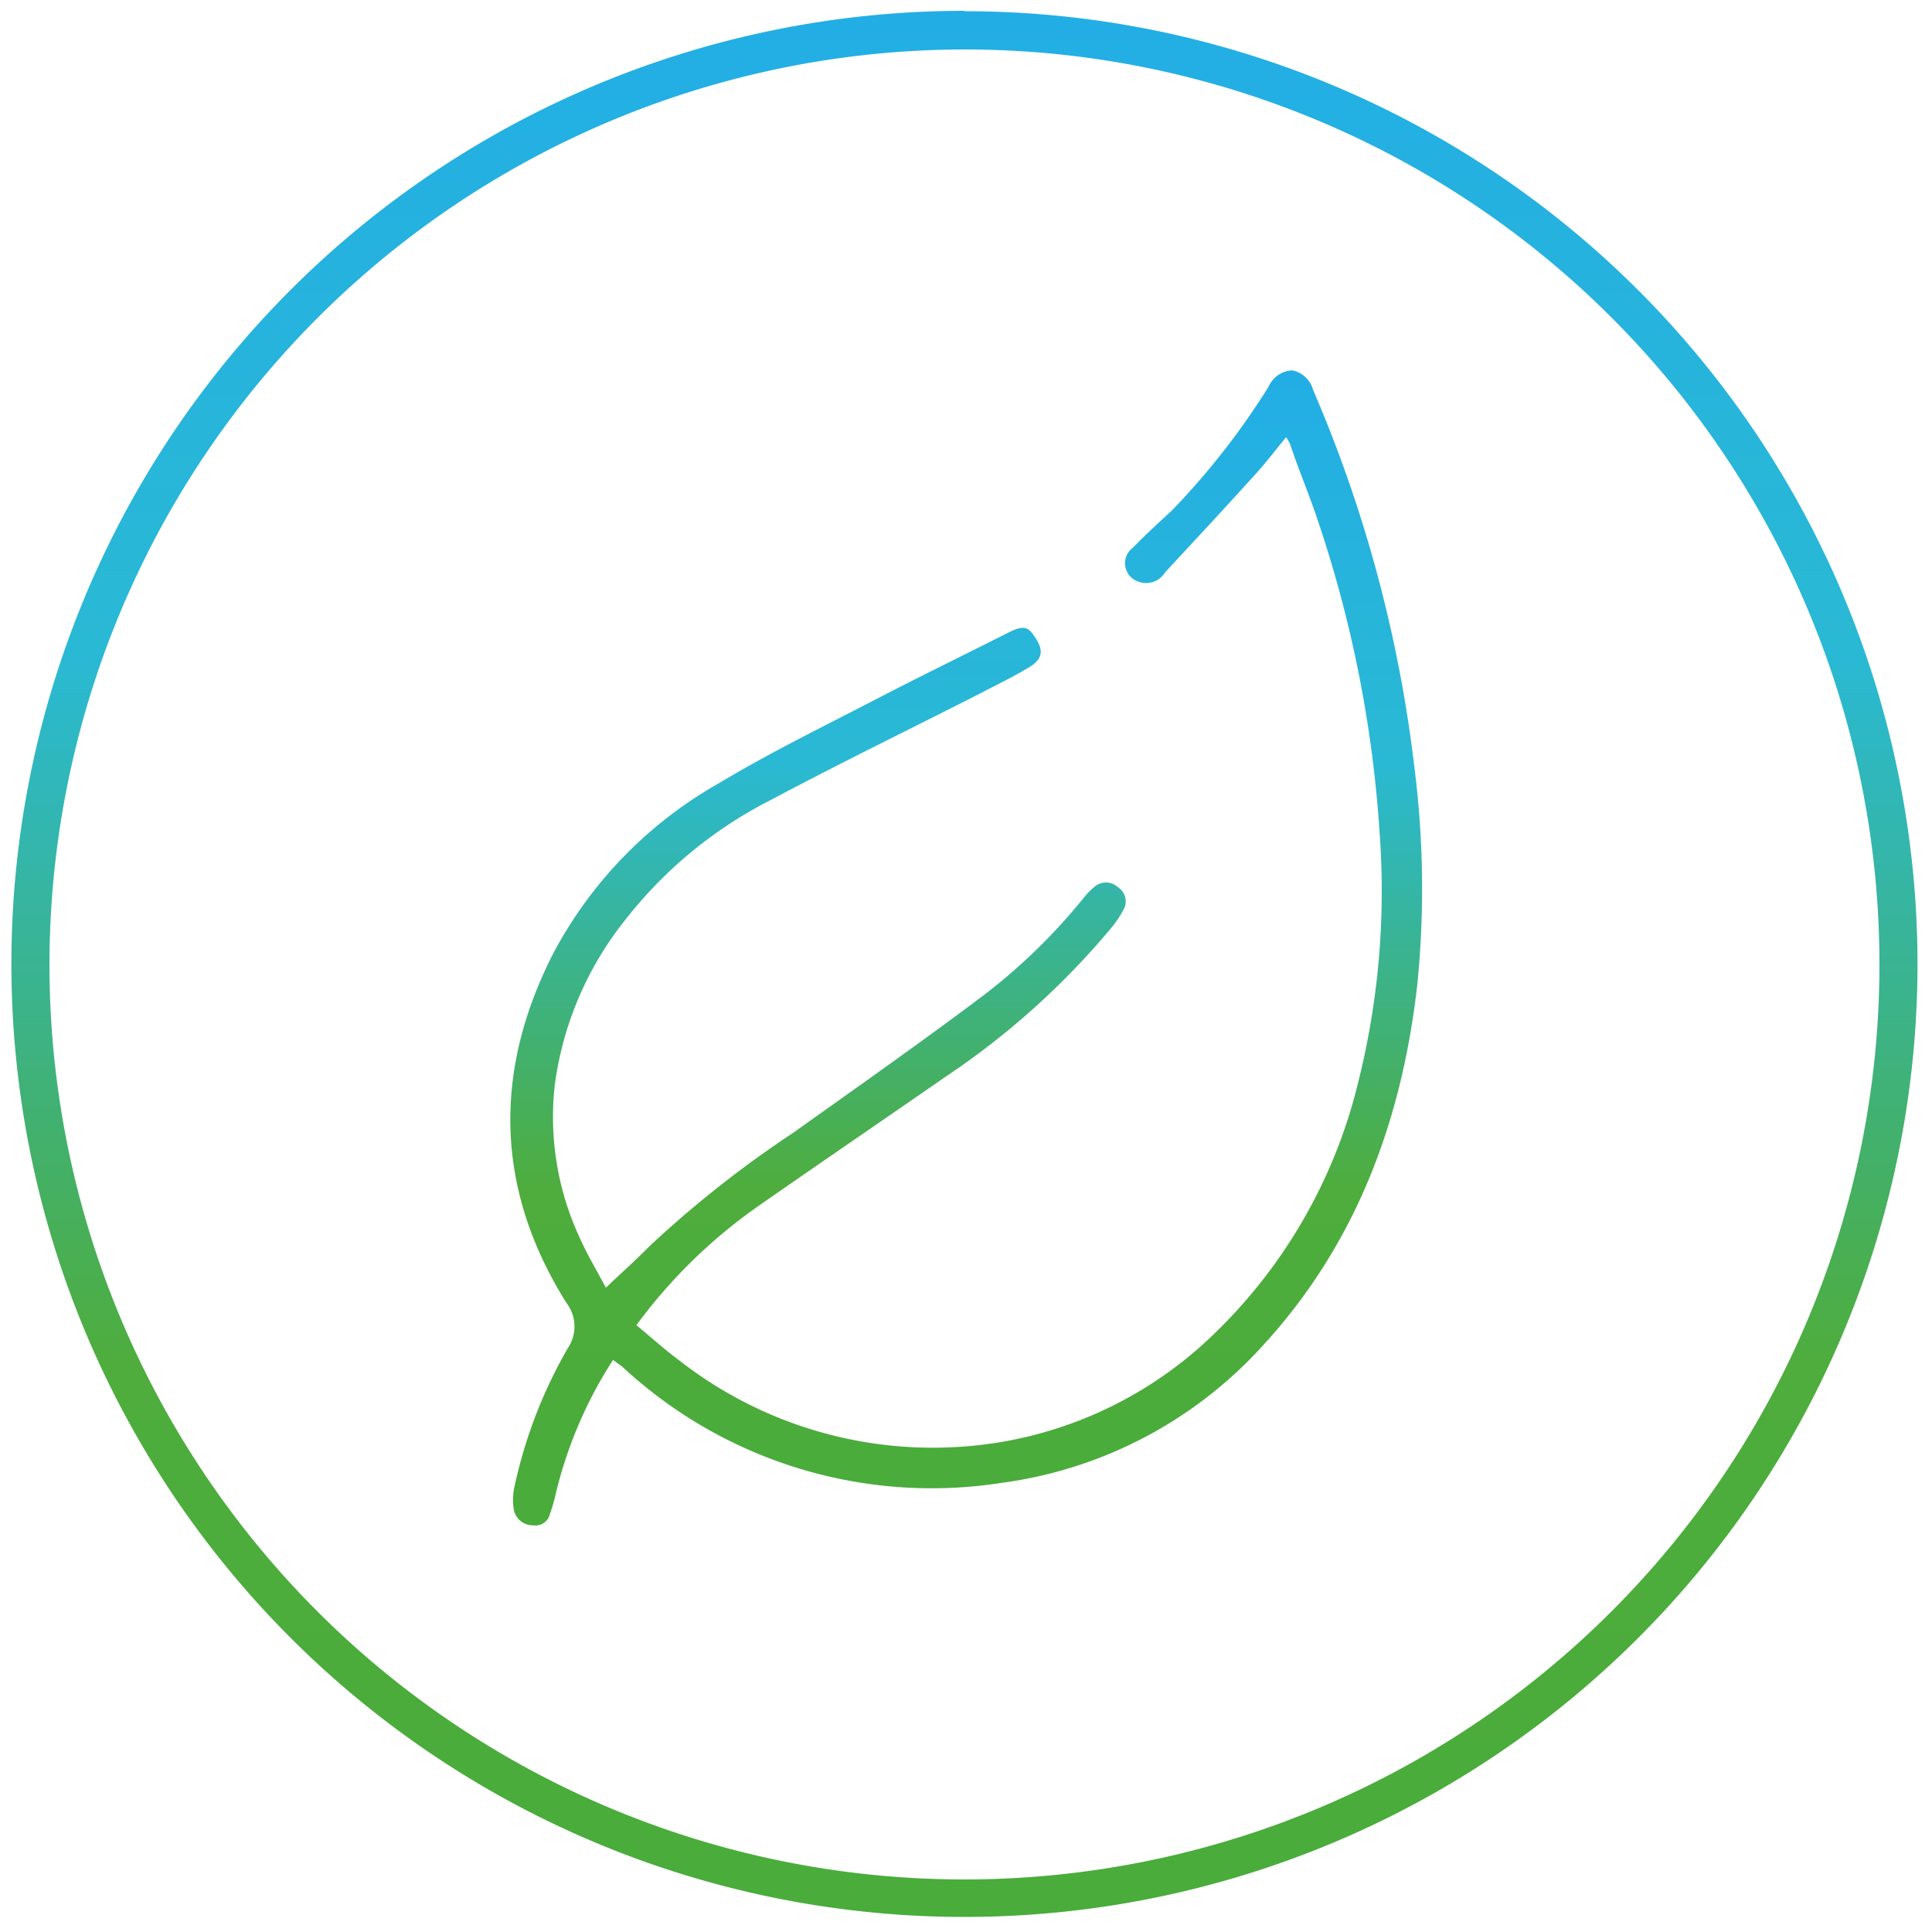
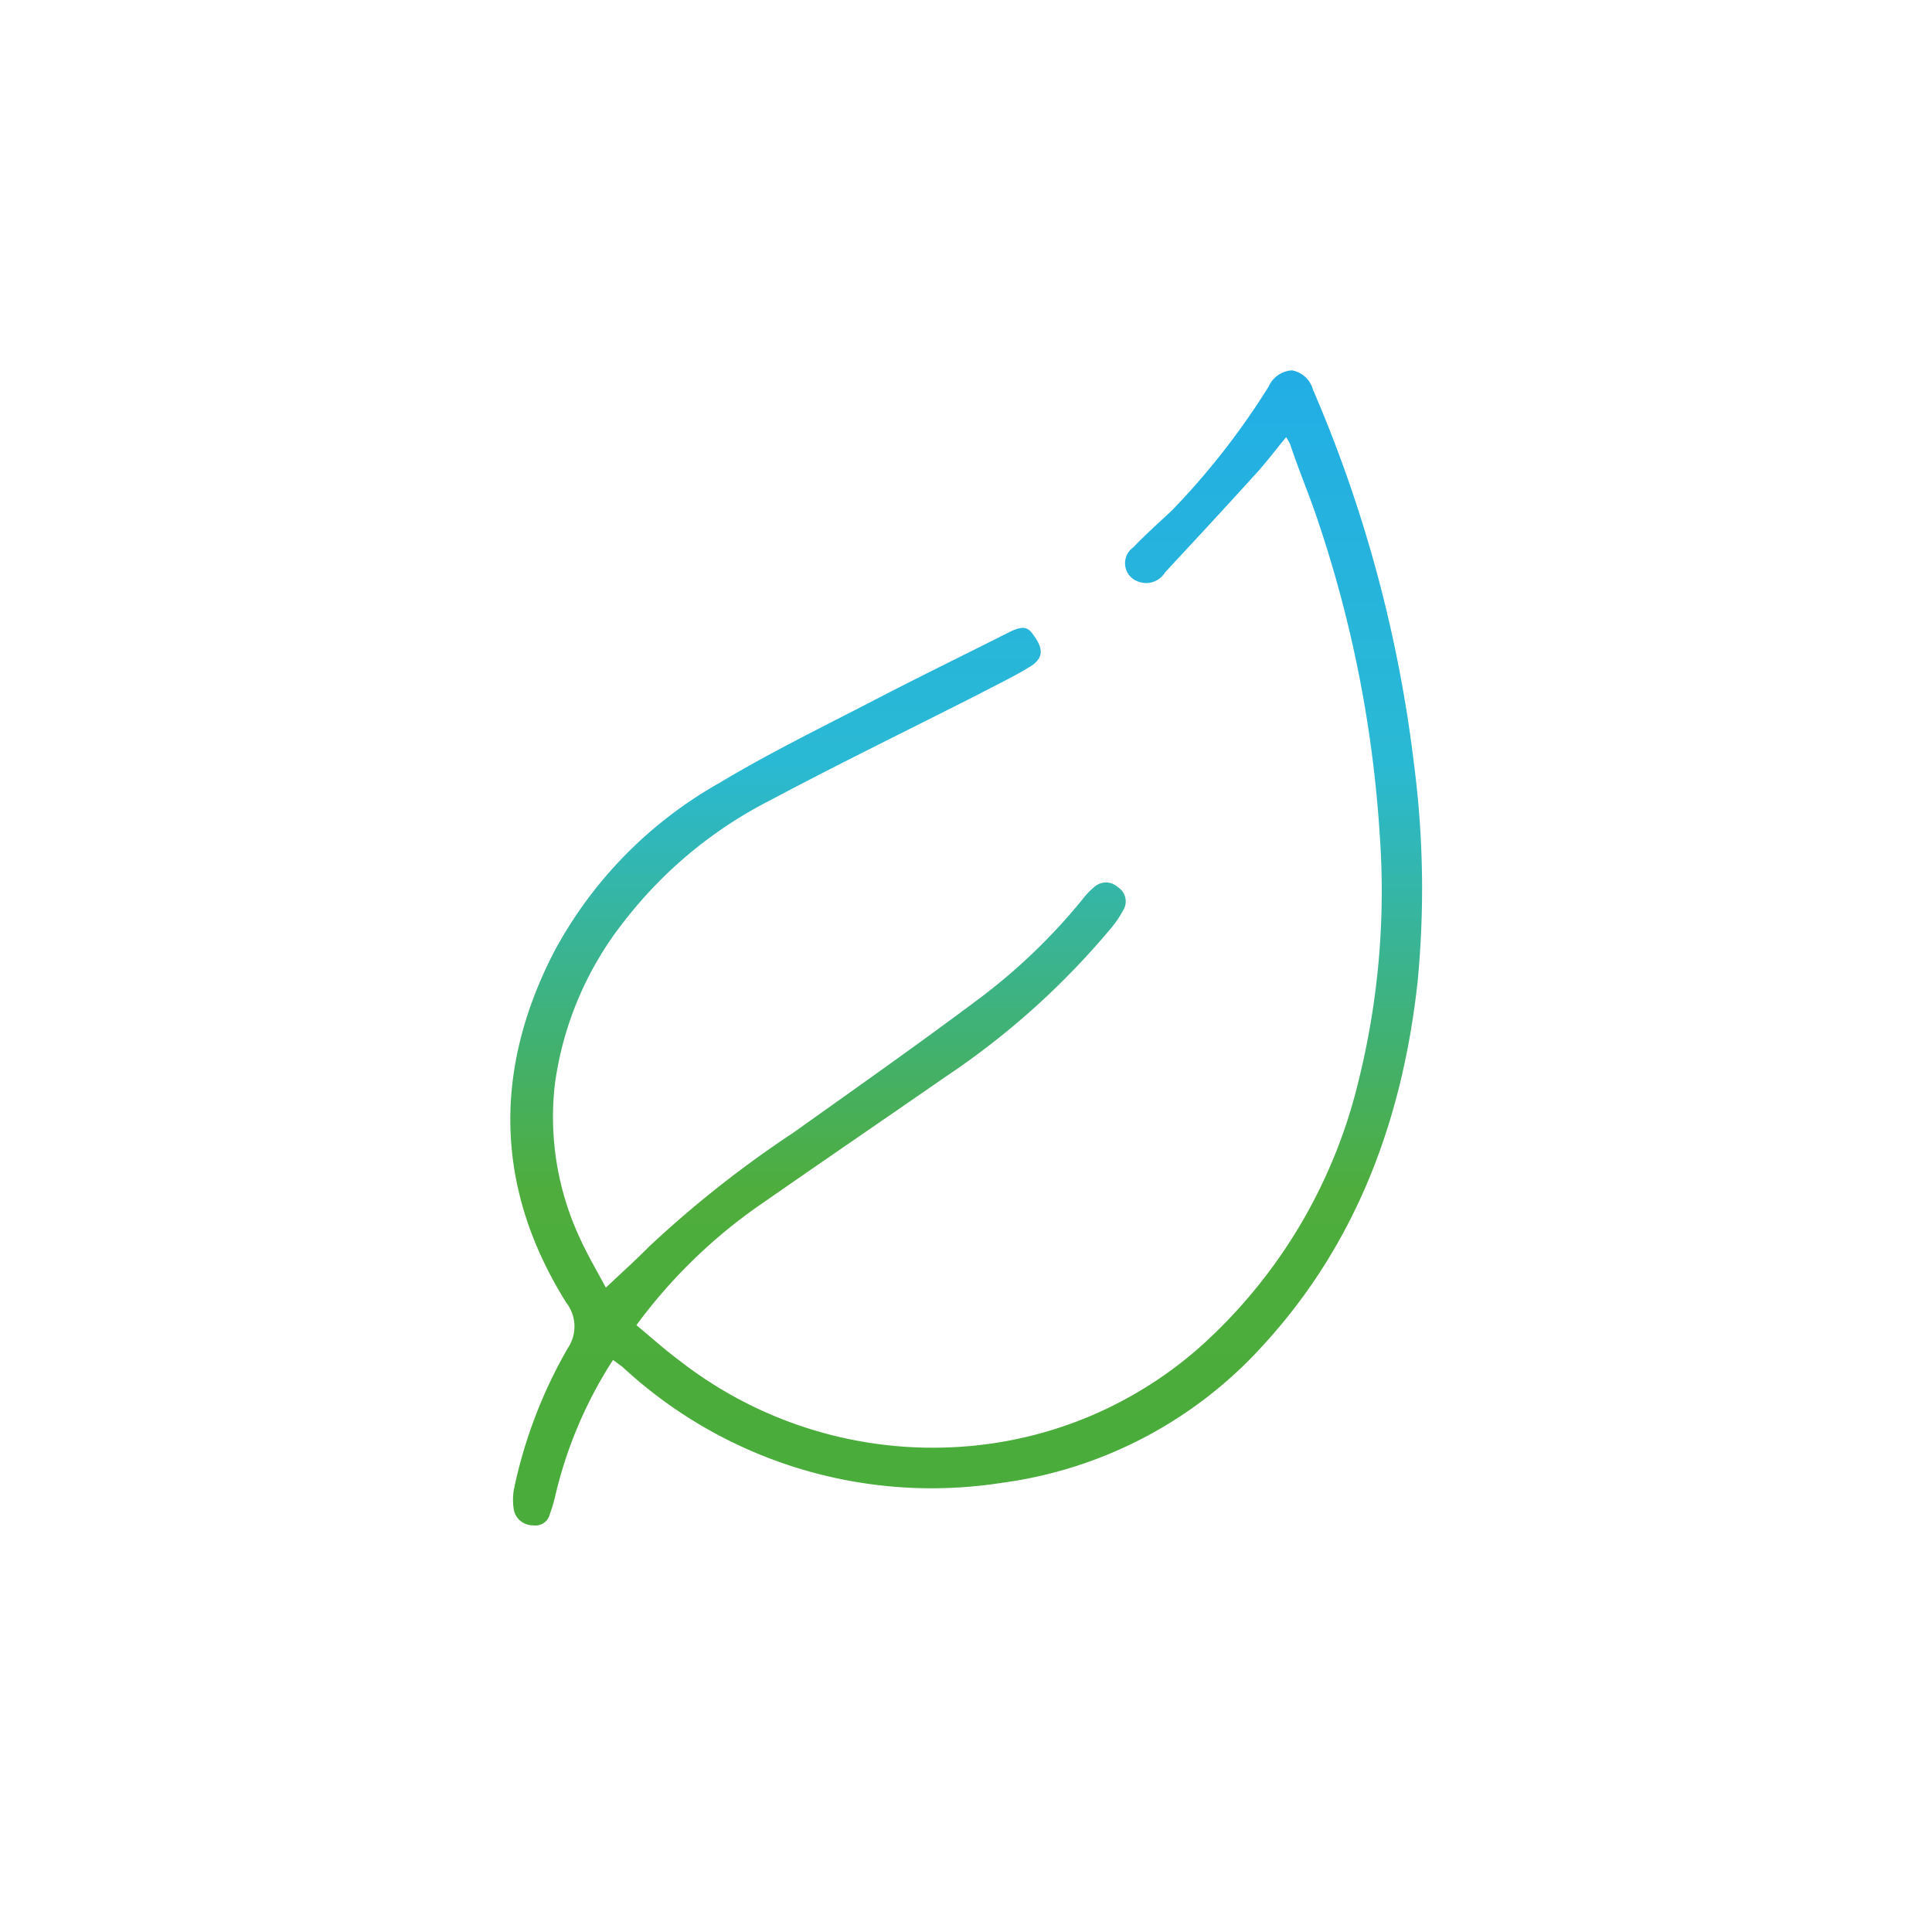
<svg xmlns="http://www.w3.org/2000/svg" xmlns:xlink="http://www.w3.org/1999/xlink" id="Warstwa_123" data-name="Warstwa 123" viewBox="0 0 100 100">
  <defs>
    <linearGradient id="Gradient_bez_nazwy_115" data-name="Gradient bez nazwy 115" x1="50.05" y1="78.96" x2="50.05" y2="19.16" gradientUnits="userSpaceOnUse">
      <stop offset="0.01" stop-color="#49ac3b" />
      <stop offset="0.29" stop-color="#4ead3c" />
      <stop offset="0.66" stop-color="#2ab9d4" />
      <stop offset="1" stop-color="#22aee5" />
    </linearGradient>
    <linearGradient id="Gradient_bez_nazwy_115-2" x1="49.92" y1="99.25" x2="49.92" y2="0.58" xlink:href="#Gradient_bez_nazwy_115" />
  </defs>
  <title>EKO</title>
  <g>
    <path d="M31.73,70.39a22.28,22.28,0,0,0-3,7.08,8.28,8.28,0,0,1-.27.9,0.76,0.76,0,0,1-.86.58,1,1,0,0,1-1-.78,3.13,3.13,0,0,1,0-1.08,24.7,24.7,0,0,1,2.79-7.31,2,2,0,0,0-.07-2.34c-3.7-5.89-3.8-12-.68-18.1a21.9,21.9,0,0,1,8.57-8.8c2.61-1.57,5.36-2.91,8.06-4.31,2.25-1.17,4.53-2.28,6.79-3.42l0.22-.11c0.64-.31.92-0.27,1.21,0.17C54,33.56,54,34,53.45,34.42c-0.88.56-1.82,1-2.75,1.49-3.6,1.83-7.24,3.6-10.81,5.5a22.43,22.43,0,0,0-7.54,6.22,17.35,17.35,0,0,0-3.63,8.49,14.83,14.83,0,0,0,1.31,8c0.38,0.84.85,1.63,1.33,2.53,0.81-.77,1.55-1.43,2.25-2.14a56.89,56.89,0,0,1,7.45-5.88c3.24-2.31,6.5-4.6,9.7-7a30.31,30.31,0,0,0,5.35-5.18,3.49,3.49,0,0,1,.52-0.53,0.9,0.9,0,0,1,1.23,0,0.87,0.87,0,0,1,.28,1.19,5.58,5.58,0,0,1-.69,1,40.33,40.33,0,0,1-8.49,7.61c-3.16,2.19-6.34,4.36-9.5,6.56a27.18,27.18,0,0,0-6.52,6.31c0.75,0.62,1.47,1.27,2.25,1.85a21.31,21.31,0,0,0,14.07,4.47,20.76,20.76,0,0,0,13.51-5.8,26.88,26.88,0,0,0,7.52-13.05,40.75,40.75,0,0,0,1.12-12.92A63.21,63.21,0,0,0,68.23,27c-0.44-1.34-1-2.64-1.45-4a2.56,2.56,0,0,0-.21-0.37c-0.55.66-1.05,1.33-1.62,1.95-1.54,1.7-3.09,3.37-4.65,5.05a1.14,1.14,0,0,1-1.39.47,1,1,0,0,1-.26-1.76c0.63-.66,1.31-1.27,2-1.91A38.42,38.42,0,0,0,65.67,20a1.4,1.4,0,0,1,1.21-.83,1.39,1.39,0,0,1,1.08,1,70,70,0,0,1,5.24,19.47,49.92,49.92,0,0,1,.17,11.22c-0.78,7.06-3.14,13.49-8,18.78a22.19,22.19,0,0,1-13.51,7.11,23.52,23.52,0,0,1-19.64-6Z" style="fill: url(#Gradient_bez_nazwy_115)" />
-     <path d="M49.92,2.56A47.36,47.36,0,1,1,2.56,49.92,47.41,47.41,0,0,1,49.92,2.56m0-2A49.33,49.33,0,1,0,99.25,49.92,49.33,49.33,0,0,0,49.92.58h0Z" style="fill: url(#Gradient_bez_nazwy_115-2)" />
  </g>
</svg>